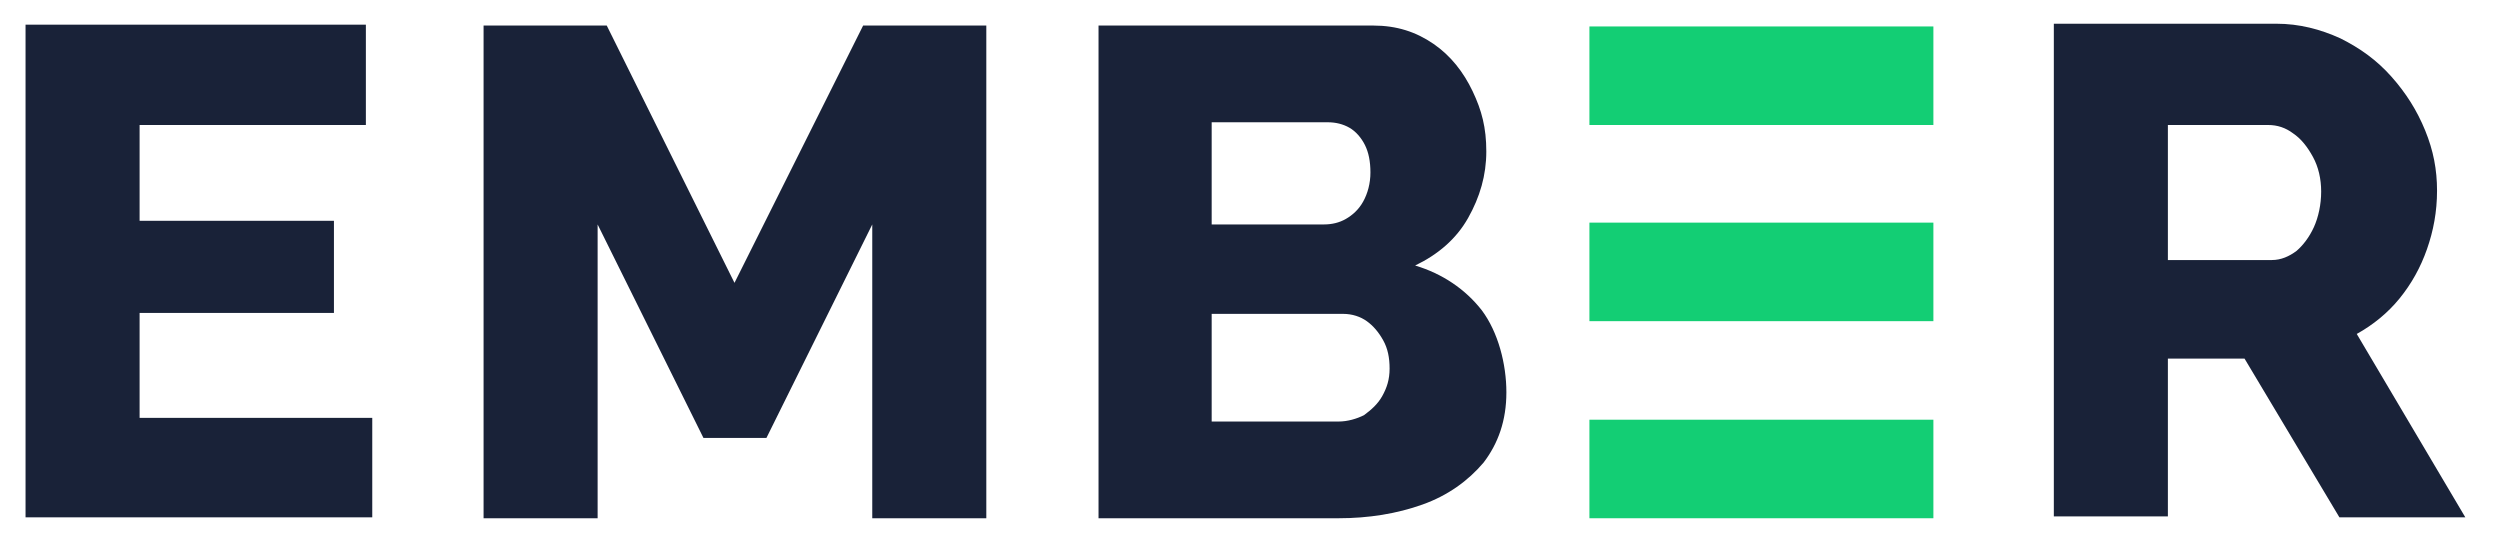
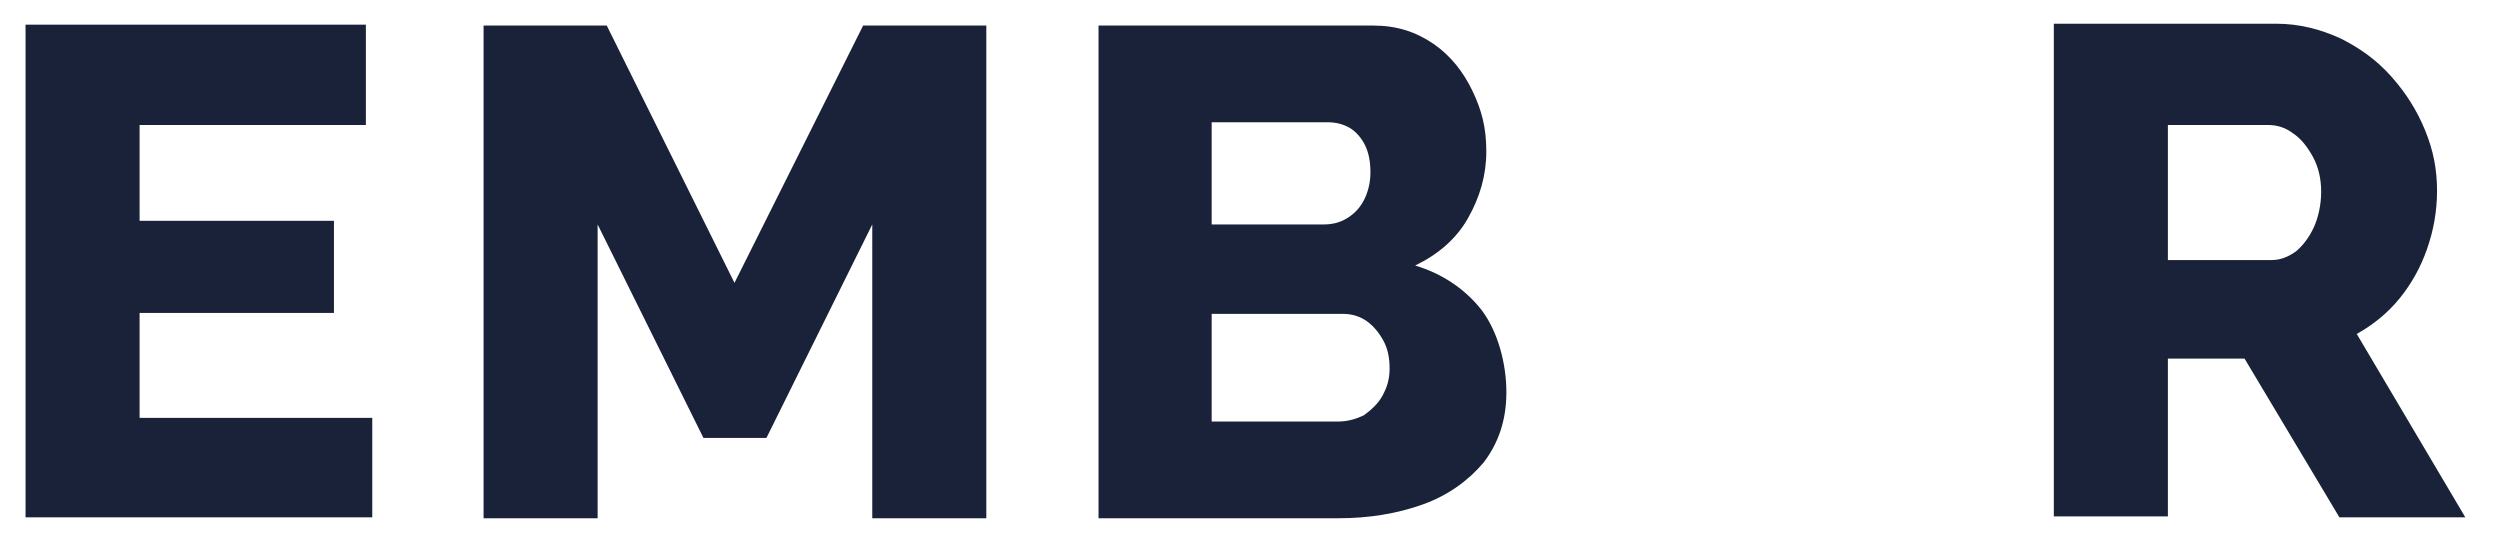
<svg xmlns="http://www.w3.org/2000/svg" version="1.2" viewBox="0 0 274 60" width="274" height="60">
  <title>Ember-logo</title>
  <style> .s0 { fill: #192238 } .s1 { fill: #13ce74 } </style>
  <g id="_08-Symbols">
    <g id="logo-ember-default">
      <path id="EMB" class="s0" d="m40.8 56.8v-11h-25.5v-11.5h21.3v-10.1h-21.3v-10.5h24.8v-11h-37.3v54h38zm24.7 0v-32.2l11.6 23.4h6.9l11.6-23.4v32.2h12.5v-54h-13.5l-14.1 28.2-14-28.2h-13.5v54zm81.2 0c3.3 0 6.4-0.5 9.2-1.5 2.8-1 5-2.6 6.7-4.6 1.6-2.1 2.5-4.6 2.5-7.7 0-3.1-0.9-6.6-2.7-9-1.8-2.3-4.3-4-7.3-4.9 2.5-1.2 4.5-2.9 5.8-5.2 1.3-2.3 2-4.7 2-7.3 0-2.6-0.5-4.5-1.5-6.6-1-2.1-2.4-3.9-4.3-5.2-1.9-1.3-4-2-6.6-2h-30.1v54zm-1.6-32.2h-12.3v-11.2h12.7q1.35 0 2.4 0.6c0.7 0.4 1.3 1.1 1.7 1.9q0.6 1.2 0.6 3c0 1.2-0.3 2.3-0.8 3.2-0.5 0.9-1.2 1.5-1.9 1.9q-1.05 0.6-2.4 0.6zm1.6 21.6h-13.9v-11.8h14.4c1 0 1.9 0.3 2.6 0.8q1.05 0.75 1.8 2.1c0.5 0.9 0.7 1.9 0.7 3.1 0 1.2-0.3 2.1-0.8 3-0.5 0.9-1.2 1.5-2 2.1-0.8 0.4-1.8 0.7-2.8 0.7z" />
-       <path id="Combined-Shape" fill-rule="evenodd" class="s1" d="m174.2 46v10.8h37.7v-10.8zm0-21.6v10.8h37.7v-10.8zm0-21.5v10.8h37.7v-10.8z" />
      <path id="R" class="s0" d="m237.6 56.8v-17.5h8.4l10.4 17.4h13.8l-11.9-20.1c1.8-1 3.4-2.3 4.7-3.9q1.95-2.4 3-5.4c0.7-2 1.1-4.1 1.1-6.4 0-2.3-0.4-4.4-1.3-6.6-0.9-2.2-2.1-4.1-3.7-5.9-1.6-1.8-3.4-3.1-5.6-4.2-2.2-1-4.5-1.6-7-1.6h-24.4v54h12.5zm11.4-28.3h-11.4v-14.8h11q1.5 0 2.7 0.9c0.9 0.6 1.6 1.5 2.2 2.6 0.6 1.1 0.9 2.4 0.9 3.8 0 1.4-0.3 2.8-0.8 3.9-0.5 1.1-1.2 2-1.9 2.6-0.8 0.6-1.7 1-2.7 1z" />
    </g>
  </g>
</svg>